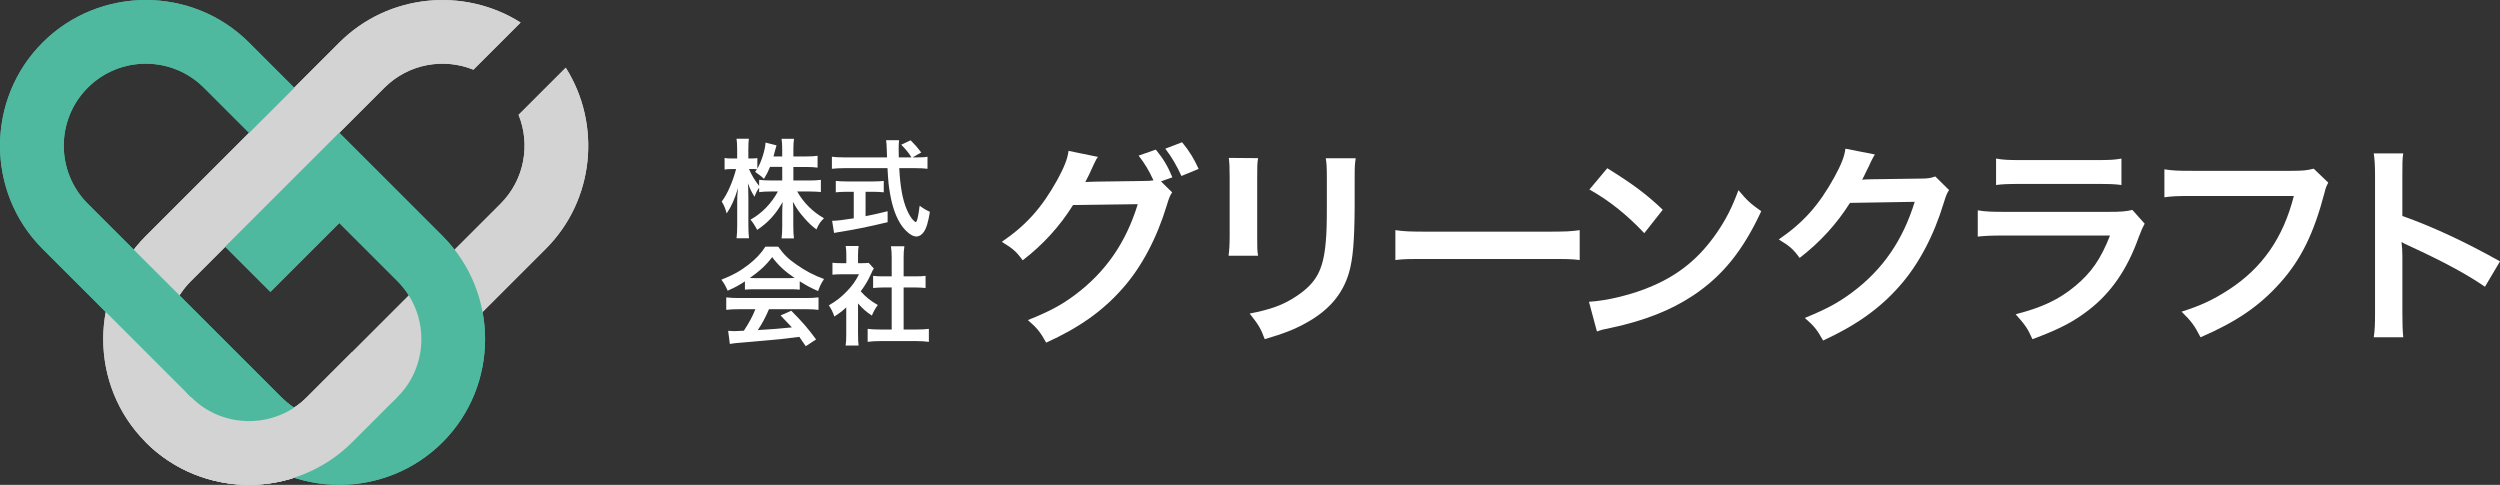
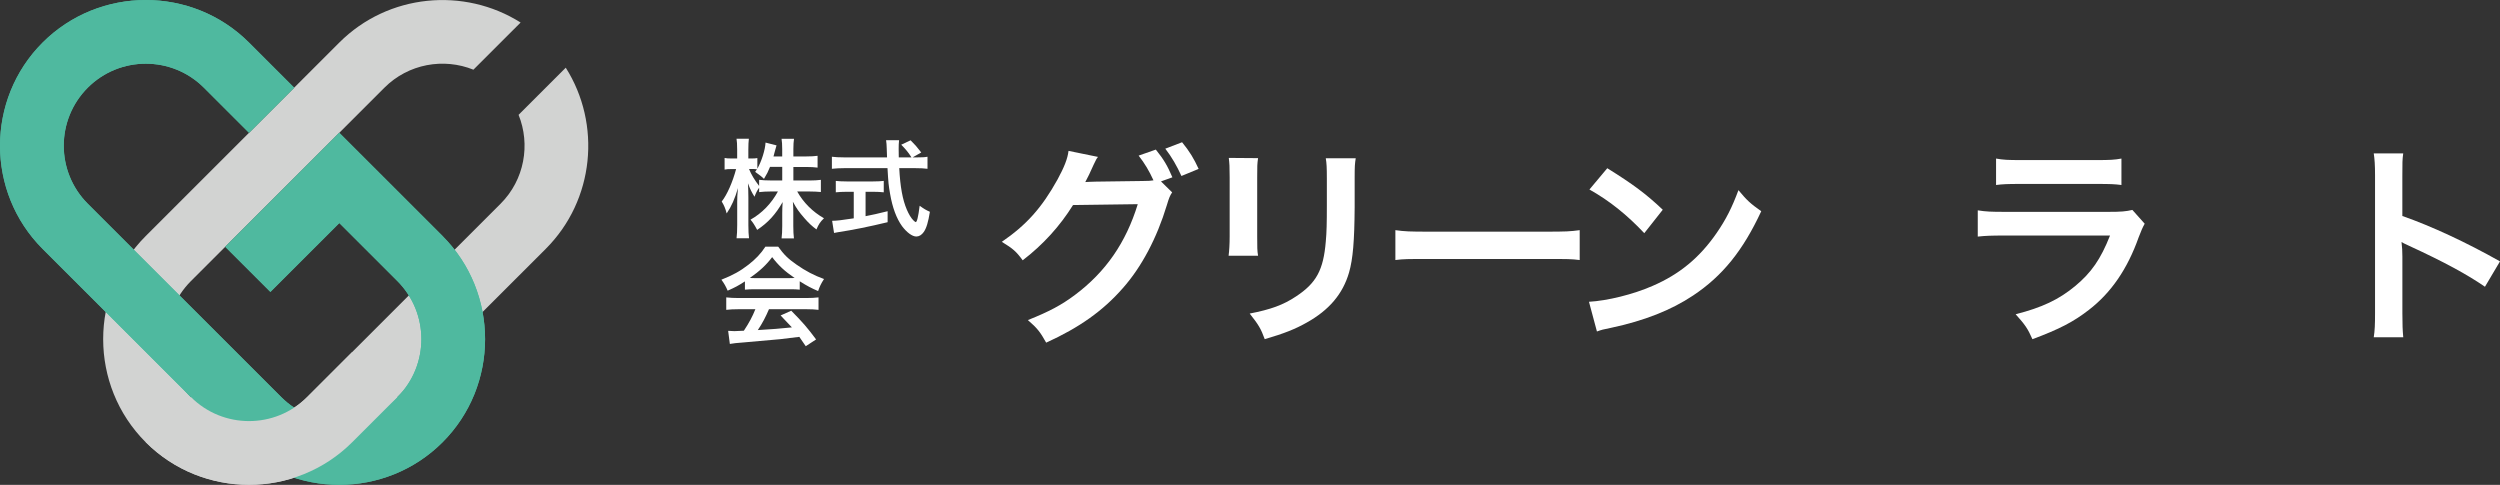
<svg xmlns="http://www.w3.org/2000/svg" id="logo" width="660" height="128" viewBox="0 0 660 128">
  <rect x="0" y="0" width="660" height="128" fill="#333333" stroke="none" />
  <path d="M136.9,30.31c3.17,7.83,1.58,17.14-4.75,23.48l-51.09,51.06c-8.45,8.45-22.2,8.45-30.66,0-8.45-8.45-8.45-22.19,0-30.64l51.09-51.06c6.34-6.34,15.66-7.92,23.49-4.75l12.46-12.45c-14.88-9.4-34.93-7.64-47.87,5.29l-51.09,51.06c-14.99,14.98-14.99,39.49,0,54.47,14.99,14.98,39.51,14.98,54.5,0l51.09-51.06c12.94-12.93,14.7-32.97,5.29-47.84l-12.46,12.45Z" style="fill:#d2d3d2;" />
  <path d="M116.83,62.3l-27.25-27.24-30.12,30.1,11.92,11.91,18.2-18.19,15.29,15.28c8.49,8.49,8.49,22.23.04,30.68-8.45,8.45-22.2,8.45-30.66,0L23.16,53.79c-8.45-8.45-8.45-22.19,0-30.64,8.45-8.45,22.2-8.45,30.65,0l11.92,11.91,11.92-11.91-11.92-11.91c-14.99-14.98-39.51-14.98-54.5,0-14.99,14.98-14.99,39.49,0,54.47l51.09,51.06c14.99,14.98,39.51,14.98,54.5,0,14.99-14.98,14.99-39.49,0-54.47Z" style="fill:#4fb99f;" />
-   <path d="M92.94,92.98l-11.88,11.88c-8.45,8.45-22.2,8.45-30.65,0l-11.92,11.91c14.99,14.98,39.51,14.98,54.5,0l11.88-11.88-11.92-11.91Z" style="fill:#d2d3d2;" />
-   <path d="M136.9,30.31c3.17,7.82,1.58,17.14-4.75,23.47l-51.08,51.06c-8.45,8.45-22.2,8.45-30.65,0-8.45-8.45-8.45-22.19,0-30.63l51.08-51.06c6.34-6.33,15.66-7.92,23.48-4.75l12.46-12.45c-14.88-9.4-34.92-7.64-47.86,5.29l-51.08,51.06c-14.98,14.98-14.98,39.48,0,54.46,14.98,14.98,39.5,14.98,54.49,0l51.08-51.06c12.94-12.93,14.69-32.96,5.29-47.83l-12.46,12.45Z" style="fill:#d2d3d2;" />
  <path d="M116.83,62.29l-27.25-27.23-30.11,30.1,11.92,11.91,18.19-18.18,15.29,15.28c8.49,8.49,8.49,22.23.04,30.67-8.45,8.45-22.2,8.45-30.65,0L23.18,53.78c-8.45-8.45-8.45-22.19,0-30.63,8.45-8.45,22.2-8.45,30.65,0l11.92,11.91,11.92-11.91-11.92-11.91c-14.98-14.98-39.5-14.98-54.49,0-14.98,14.98-14.98,39.48,0,54.46l51.08,51.06c14.98,14.98,39.5,14.98,54.49,0,14.98-14.98,14.98-39.48,0-54.46Z" style="fill:#4fb99f;" />
  <path d="M92.95,92.96l-11.88,11.87c-8.45,8.45-22.2,8.45-30.65,0l-11.92,11.91c14.98,14.98,39.5,14.98,54.49,0l11.88-11.87-11.92-11.91Z" style="fill:#d2d3d2;" />
  <path d="M209.47,47.65h4.2c1.31,0,2.13-.06,3.04-.17v3.21c-.94-.08-1.85-.14-3.07-.14h-3.18c1.67,2.98,4.12,5.39,7.07,7.07-.99.97-1.36,1.5-1.99,2.95-1.19-.88-2.07-1.7-3.18-2.98-1.48-1.7-2.07-2.55-3.04-4.34.09.97.11,1.99.11,2.81v3.58c0,1.39.06,2.38.17,3.29h-3.26c.11-.94.17-1.99.17-3.29v-3.38c0-.8.03-1.82.11-2.92-1.85,3.24-3.83,5.42-6.73,7.35-.71-1.33-1.14-1.99-1.76-2.7,3.04-1.7,5.51-4.26,7.24-7.44h-1.87c-1.25,0-2.16.06-3.09.17v-1.16c-.51.71-.85,1.36-1.22,2.38-.74-1.16-1.19-2.07-1.73-3.55.06.94.11,2.5.11,3.75v7.27c0,1.5.06,2.58.17,3.49h-3.29c.11-.94.17-2.02.17-3.49v-6.1c0-1.14.03-1.87.2-3.66-.82,2.81-1.68,4.77-2.98,6.7-.34-1.33-.71-2.19-1.31-3.15,1.42-1.79,2.9-5.17,3.8-8.57h-1.14c-.85,0-1.39.03-1.9.14v-3.07c.48.11.99.14,1.9.14h1.42v-2.3c0-1.48-.06-2.21-.17-2.92h3.26c-.09.74-.14,1.59-.14,2.92v2.3h.85c.71,0,1.05-.03,1.53-.11v2.81c1.14-2.02,2.07-5.02,2.16-6.9l2.9.74c-.11.31-.2.62-.43,1.53-.17.65-.23.85-.37,1.39h2.3v-1.96c0-1.19-.06-1.96-.17-2.7h3.29c-.11.71-.17,1.5-.17,2.7v1.96h3.35c1.39,0,2.21-.06,3.04-.17v3.12c-.82-.11-1.76-.17-3.04-.17h-3.35v3.58ZM203.28,44.07c-.54,1.31-.74,1.73-1.59,3.15q-.68-.71-2.33-1.85c.26-.34.34-.45.48-.68-.4-.06-.88-.08-1.39-.08h-.71c.6,1.48,1.42,2.84,2.67,4.48v-1.62c.91.11,1.73.17,3.09.17h3.01v-3.58h-3.24Z" style="fill:#fff;" />
  <path d="M242.11,41.55c1.33,0,2.04-.03,2.75-.17v3.18c-.8-.11-1.9-.17-3.32-.17h-4.14c.26,4.94.88,8.32,1.99,10.93.54,1.25,1.11,2.21,1.7,2.81.28.28.57.51.65.51.34,0,.68-1.36,1.05-4.32,1.19.85,1.68,1.14,2.7,1.59-.43,2.73-.91,4.32-1.62,5.34-.54.77-1.22,1.19-1.96,1.19-1.08,0-2.53-1.08-3.78-2.75-1.45-2.02-2.53-4.88-3.15-8.54-.4-2.3-.45-2.81-.68-6.76h-11.36c-1.25,0-2.27.06-3.32.17v-3.18c.88.11,1.93.17,3.32.17h11.24q-.08-1.48-.08-2.33c0-.71-.09-1.7-.17-2.21h3.43c-.09.71-.11,1.48-.11,2.3,0,.48,0,1.31.03,2.24h3.35c-.8-1.28-1.45-2.07-2.7-3.35l2.47-1.16c1.22,1.22,1.56,1.59,2.81,3.21l-2.3,1.31h1.19ZM223.52,50.63c-1.08,0-2.07.06-2.87.14v-3.01c.71.08,1.67.14,2.92.14h6.87c1.25,0,2.16-.06,2.87-.14v3.01c-.82-.09-1.76-.14-2.84-.14h-1.96v6.44c1.99-.4,3.09-.62,5.82-1.31v2.9c-4.8,1.16-9.28,2.07-13.09,2.64-.26.06-.57.11-1.05.2l-.51-3.21c1.19,0,2.53-.17,5.71-.65v-7.01h-1.87Z" style="fill:#fff;" />
  <path d="M196.64,74.3c-1.76,1.14-2.55,1.56-4.54,2.44-.48-1.14-.94-1.93-1.65-2.9,3.07-1.22,4.97-2.27,7.13-3.95,1.87-1.45,3.32-2.95,4.48-4.77h3.38c1.5,2.1,2.64,3.21,4.8,4.71,2.41,1.7,4.71,2.9,7.3,3.83-.8,1.22-1.16,2.02-1.56,3.18-1.79-.77-2.87-1.33-4.85-2.58v2.21c-.74-.09-1.48-.11-2.55-.11h-9.48c-.82,0-1.67.03-2.44.11v-2.19ZM195.08,81.63c-1.45,0-2.41.06-3.35.17v-3.29c.94.11,2.02.17,3.35.17h17.69c1.39,0,2.38-.06,3.32-.17v3.29c-.94-.11-1.9-.17-3.32-.17h-9.76c-.88,2.07-1.76,3.75-2.95,5.51q5.02-.28,9-.71c-.91-.99-1.39-1.5-2.98-3.15l2.81-1.25c3.04,3.07,4.26,4.49,6.56,7.58l-2.73,1.79c-.94-1.39-1.22-1.79-1.7-2.47-2.36.31-4.06.51-5.11.62-2.81.26-8.43.77-9.57.85-1.59.11-3.01.26-3.66.4l-.45-3.46c.77.06,1.25.08,1.65.08.2,0,1.05-.03,2.5-.11,1.39-2.1,2.27-3.75,3.04-5.68h-4.32ZM208.53,73.42c.45,0,.71,0,1.25-.03-2.61-1.79-4.23-3.26-5.93-5.51-1.5,2.02-3.26,3.66-5.9,5.51.48.03.65.03,1.16.03h9.42Z" style="fill:#fff;" />
-   <path d="M226.53,88.33c0,1.33.03,2.04.14,2.9h-3.43c.14-.85.17-1.62.17-2.95v-7.13c-1.11,1.02-1.7,1.48-3.15,2.41-.34-1.08-.85-2.1-1.45-2.95,1.99-1.14,3.35-2.21,4.88-3.83,1.33-1.39,2.16-2.55,3.09-4.37h-4.63c-1.02,0-1.62.03-2.38.11v-3.15c.71.08,1.31.11,2.24.11h1.42v-2.38c0-.74-.06-1.5-.17-2.16h3.43c-.11.65-.17,1.28-.17,2.21v2.33h1.16c.88,0,1.28-.03,1.65-.08l1.36,1.48c-.26.43-.43.71-.62,1.19-.94,2.04-1.48,2.98-2.84,4.85,1.33,1.5,2.64,2.53,4.51,3.61-.68.91-1.11,1.7-1.56,2.78-1.48-.97-2.44-1.79-3.66-3.21v8.23ZM238.57,86.99h3.41c1.42,0,2.36-.06,3.24-.17v3.43c-.99-.14-2.1-.2-3.24-.2h-9.71c-1.14,0-2.21.06-3.21.2v-3.43c.91.11,1.9.17,3.26.17h3.09v-11.1h-2.13c-.97,0-1.87.06-2.78.14v-3.21c.82.11,1.56.14,2.78.14h2.13v-5c0-1.16-.06-1.85-.2-2.95h3.55c-.17,1.14-.2,1.73-.2,2.95v5h3.01c1.28,0,1.99-.03,2.78-.14v3.21c-.91-.08-1.79-.14-2.78-.14h-3.01v11.1Z" style="fill:#fff;" />
  <path d="M309.46,50.77c-.57.85-.79,1.31-1.42,3.41-2.61,8.63-6.64,16.29-11.64,21.92-5.22,5.96-11.47,10.39-20.21,14.36-1.59-2.84-2.33-3.8-4.83-5.96,5.68-2.27,8.86-3.97,12.43-6.64,8.12-6.08,13.46-13.8,16.58-23.96l-17.09.23c-3.46,5.56-7.89,10.45-13.29,14.59-1.7-2.33-2.55-3.07-5.51-4.88,6.47-4.43,10.56-8.97,14.71-16.46,1.76-3.24,2.67-5.51,2.9-7.55l7.78,1.59c-.45.57-.45.62-1.14,2.04-1.02,2.27-1.42,3.12-2.21,4.6.62-.06,1.53-.06,2.72-.11l12.44-.17c1.48,0,2.21-.06,2.84-.17-1.14-2.5-2.33-4.49-3.92-6.53l4.54-1.59c2.1,2.61,3.07,4.26,4.37,7.32l-3.01,1.08,2.95,2.9ZM311.9,46.46c-1.19-2.61-2.55-5-4.26-7.21l4.43-1.7c1.99,2.44,3.12,4.31,4.37,7.04l-4.54,1.87Z" style="fill:#fff;" />
  <path d="M332.13,41.74c-.23,1.59-.23,2.1-.23,5.11v15.67c0,2.84,0,3.58.23,5h-7.78c.17-1.31.28-3.07.28-5.11v-15.61c0-2.9-.06-3.63-.23-5.11l7.72.06ZM357.91,41.8c-.23,1.42-.28,2.04-.28,5.28v7.66c-.06,8.86-.45,13.63-1.48,17.2-1.65,5.68-5.28,9.94-11.19,13.23-3.01,1.7-5.85,2.84-11.07,4.37-1.02-2.78-1.59-3.75-3.97-6.76,5.56-1.08,8.86-2.27,12.26-4.54,5.34-3.52,7.21-6.98,7.83-14.48.23-2.44.28-4.94.28-9.48v-7.1c0-2.9-.06-4.09-.28-5.39h7.89Z" style="fill:#fff;" />
  <path d="M368.38,60.76c2.5.34,3.58.4,9.2.4h30.26c5.62,0,6.7-.06,9.2-.4v7.89c-2.27-.28-2.9-.28-9.25-.28h-30.15c-6.36,0-6.98,0-9.26.28v-7.89Z" style="fill:#fff;" />
  <path d="M419.49,79.67c4.88-.28,11.64-1.93,16.81-4.2,7.1-3.07,12.38-7.44,16.86-13.91,2.5-3.63,4.09-6.76,5.79-11.36,2.21,2.67,3.12,3.52,6.02,5.56-4.83,10.39-10.22,17.09-18,22.26-5.79,3.86-12.83,6.64-21.63,8.52-2.27.45-2.44.51-3.75.97l-2.1-7.83ZM424.32,44.41c6.76,4.2,10.28,6.81,14.65,10.96l-4.88,6.19c-4.54-4.83-9.2-8.57-14.48-11.53l4.71-5.62Z" style="fill:#fff;" />
-   <path d="M514.57,50.15c-.57.85-.79,1.36-1.42,3.41-2.61,8.63-6.64,16.29-11.64,21.92-5.22,5.96-11.47,10.39-20.21,14.42-1.59-2.84-2.33-3.8-4.83-5.96,5.68-2.33,8.86-4.03,12.43-6.7,8.12-6.02,13.46-13.8,16.58-23.96l-17.09.28c-3.46,5.51-7.89,10.39-13.29,14.53-1.7-2.33-2.55-3.07-5.51-4.88,6.47-4.43,10.56-8.97,14.7-16.47,1.76-3.24,2.67-5.45,2.9-7.49l7.78,1.53q-.34.51-.97,1.76-.17.28-.74,1.59-.17.34-.74,1.48-.34.79-.91,1.82c.74-.06,1.65-.11,2.72-.11l12.43-.17c2.21,0,2.84-.11,4.15-.57l3.63,3.58Z" style="fill:#fff;" />
  <path d="M566.2,59.06c-.57,1.02-.91,1.82-1.59,3.58-2.95,8.35-7.27,14.65-13.17,19.19-4.03,3.12-7.72,5.05-14.88,7.72-1.25-2.84-1.93-3.8-4.43-6.59,6.93-1.76,11.41-3.86,15.78-7.49,4.2-3.52,6.64-6.98,9.14-13.29h-27.65c-3.8,0-5.22.06-7.27.28v-6.93c2.16.34,3.41.4,7.38.4h27.02c3.52,0,4.66-.11,6.42-.51l3.24,3.63ZM526.97,41.86c1.87.34,3.07.4,6.64.4h19.81c3.58,0,4.77-.06,6.64-.4v6.98c-1.76-.23-2.84-.28-6.53-.28h-20.04c-3.69,0-4.77.06-6.53.28v-6.98Z" style="fill:#fff;" />
-   <path d="M614.66,48.22c-.51.97-.68,1.36-.96,2.55-2.84,10.84-6.19,17.66-11.64,23.79-5.56,6.25-11.64,10.39-21.12,14.48-1.59-3.07-2.33-4.14-5-6.76,5-1.59,8.23-3.07,12.43-5.79,8.86-5.73,14.42-13.74,17.2-24.75h-27.02c-3.8,0-5.11.06-7.15.34v-7.38c2.21.34,3.41.4,7.27.4h26.06c3.18,0,4.32-.11,6.08-.57l3.86,3.69Z" style="fill:#fff;" />
  <path d="M626.67,89.04c.28-1.82.34-3.35.34-6.36v-36.39c0-2.78-.11-4.26-.34-5.79h7.78c-.23,1.7-.23,2.44-.23,5.96v10.56c7.78,2.73,16.69,6.87,25.78,11.98l-3.97,6.7c-4.71-3.24-10.62-6.47-20.1-10.84-1.31-.62-1.48-.68-1.93-.97.17,1.59.23,2.27.23,3.86v14.99c0,2.95.06,4.43.23,6.3h-7.78Z" style="fill:#fff;" />
</svg>